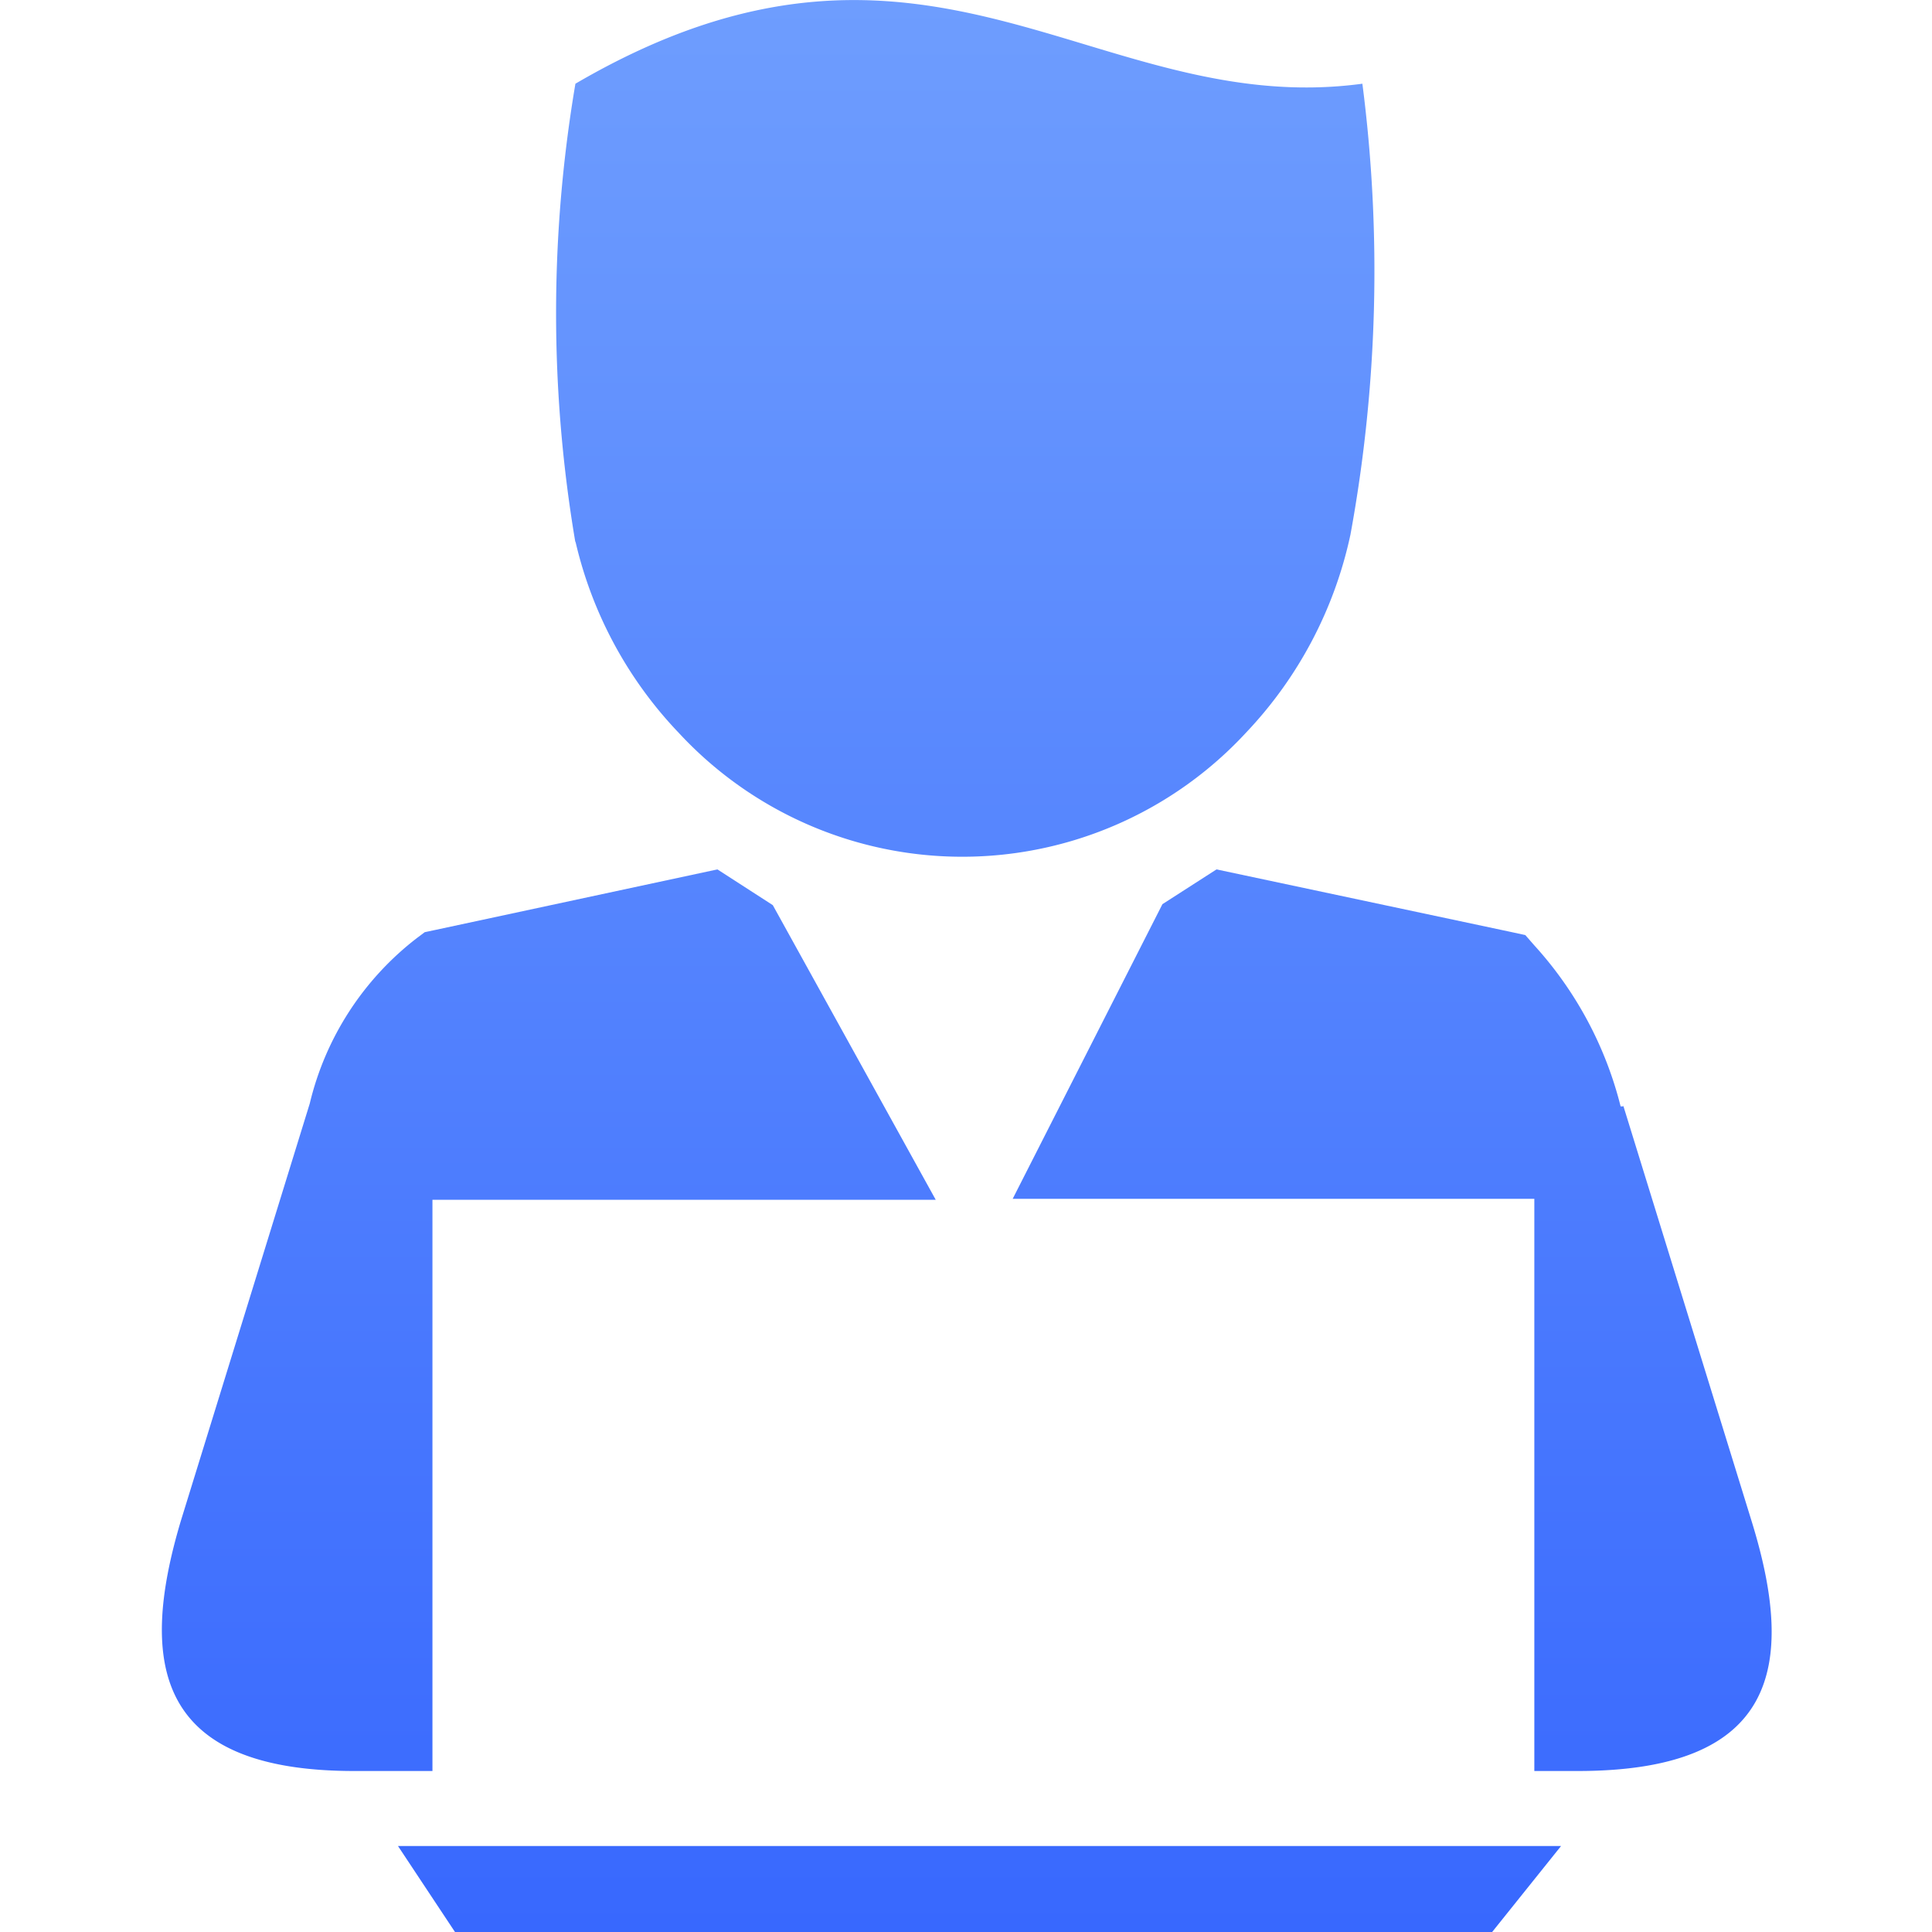
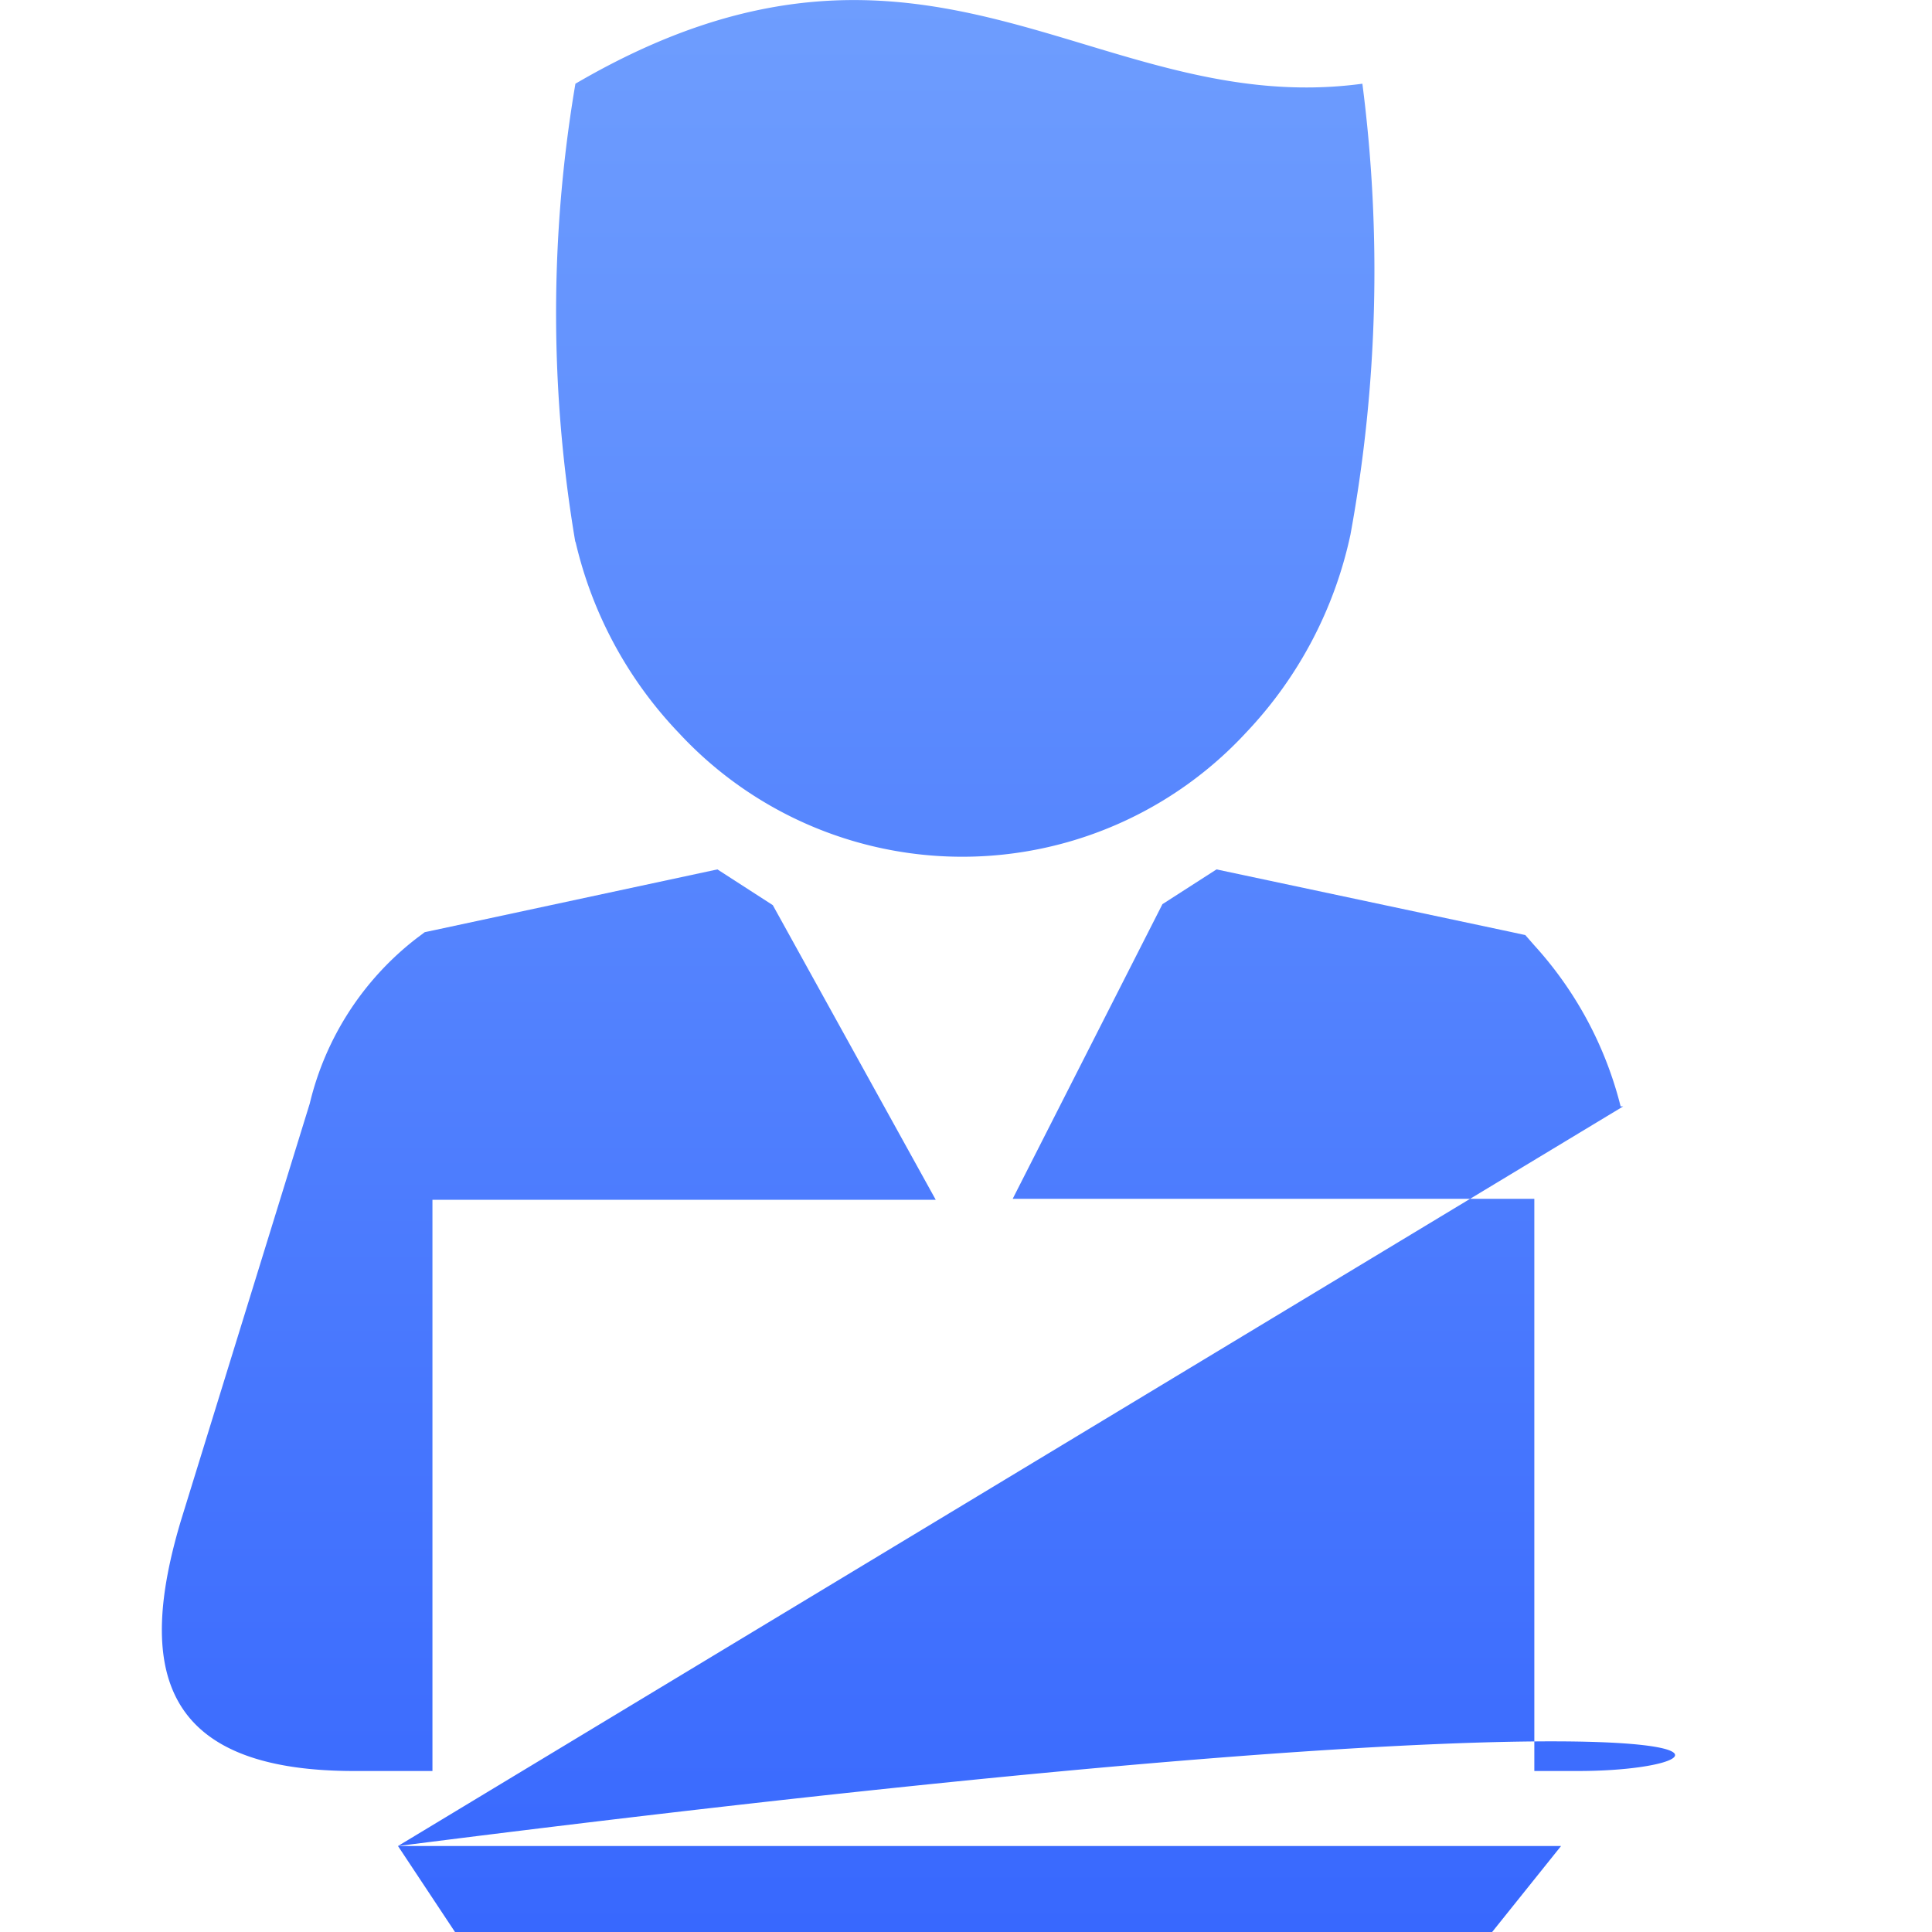
<svg xmlns="http://www.w3.org/2000/svg" id="图层_1" data-name="图层 1" viewBox="0 0 60 60">
  <defs>
    <style>.cls-1{fill:url(#未命名的渐变_17);}</style>
    <linearGradient id="未命名的渐变_17" x1="30" y1="60" x2="30" gradientUnits="userSpaceOnUse">
      <stop offset="0" stop-color="#3868fe" />
      <stop offset="1" stop-color="#6e9dfe" />
    </linearGradient>
  </defs>
  <title>in-me3</title>
-   <path class="cls-1" d="M17.87,16.85a42.58,42.58,0,0,1,0-14.25C28.77-3.77,34,3.72,42.31,2.6a45.4,45.4,0,0,1-.37,14,12.82,12.82,0,0,1-3.25,6.16,12,12,0,0,1-17.61,0,12.76,12.76,0,0,1-3.21-5.95ZM12.36,57.33H48.48L46.34,60H14.13Zm38.05-23,4,12.95C55.8,51.8,55.14,55,49,55H47.65V37.23H31.45l4.65-9.15L37.78,27l9.13,1.94.46.1.28.32a11.63,11.63,0,0,1,2.68,5l.08,0ZM13.43,55H11c-6.08,0-6.74-3.24-5.38-7.78l4-12.95a9.18,9.18,0,0,1,3.33-5.14l.24-.18.33-.07L22.28,27,24,28.11l5.06,9.15H13.43Z" />
+   <path class="cls-1" d="M17.87,16.85a42.58,42.58,0,0,1,0-14.25C28.77-3.77,34,3.72,42.31,2.6a45.4,45.4,0,0,1-.37,14,12.82,12.82,0,0,1-3.25,6.16,12,12,0,0,1-17.61,0,12.76,12.76,0,0,1-3.21-5.95ZM12.36,57.33H48.48L46.34,60H14.13ZC55.8,51.8,55.14,55,49,55H47.65V37.23H31.45l4.65-9.15L37.78,27l9.13,1.94.46.1.28.32a11.63,11.63,0,0,1,2.68,5l.08,0ZM13.43,55H11c-6.08,0-6.74-3.24-5.38-7.78l4-12.95a9.18,9.18,0,0,1,3.33-5.14l.24-.18.33-.07L22.28,27,24,28.11l5.06,9.15H13.43Z" />
</svg>